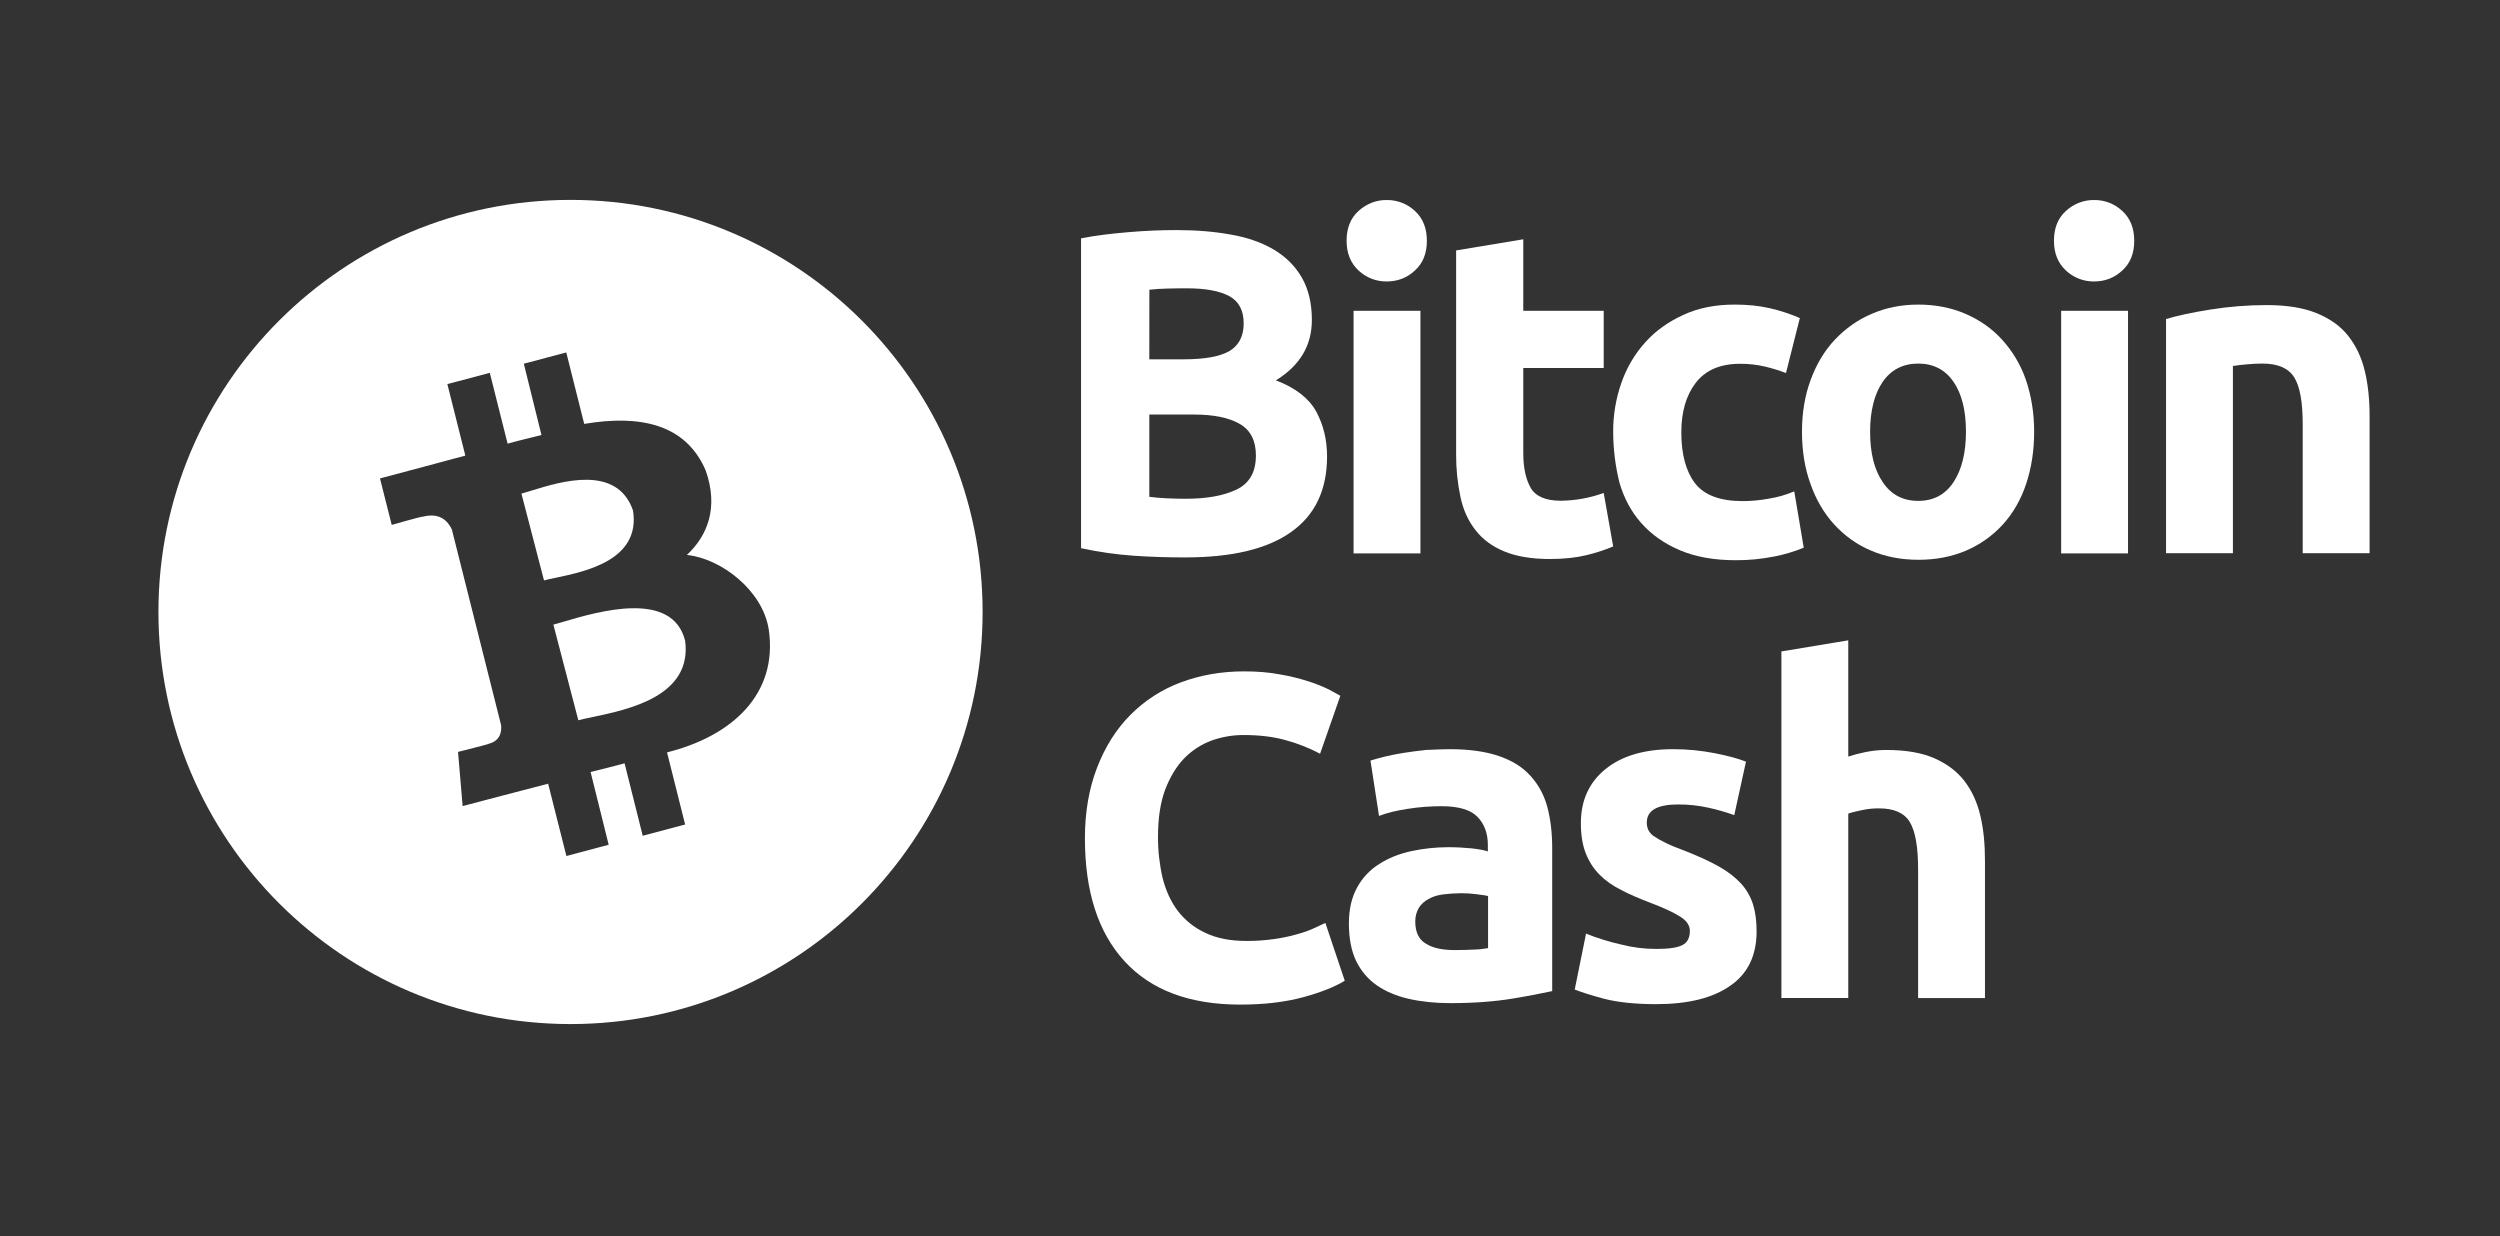
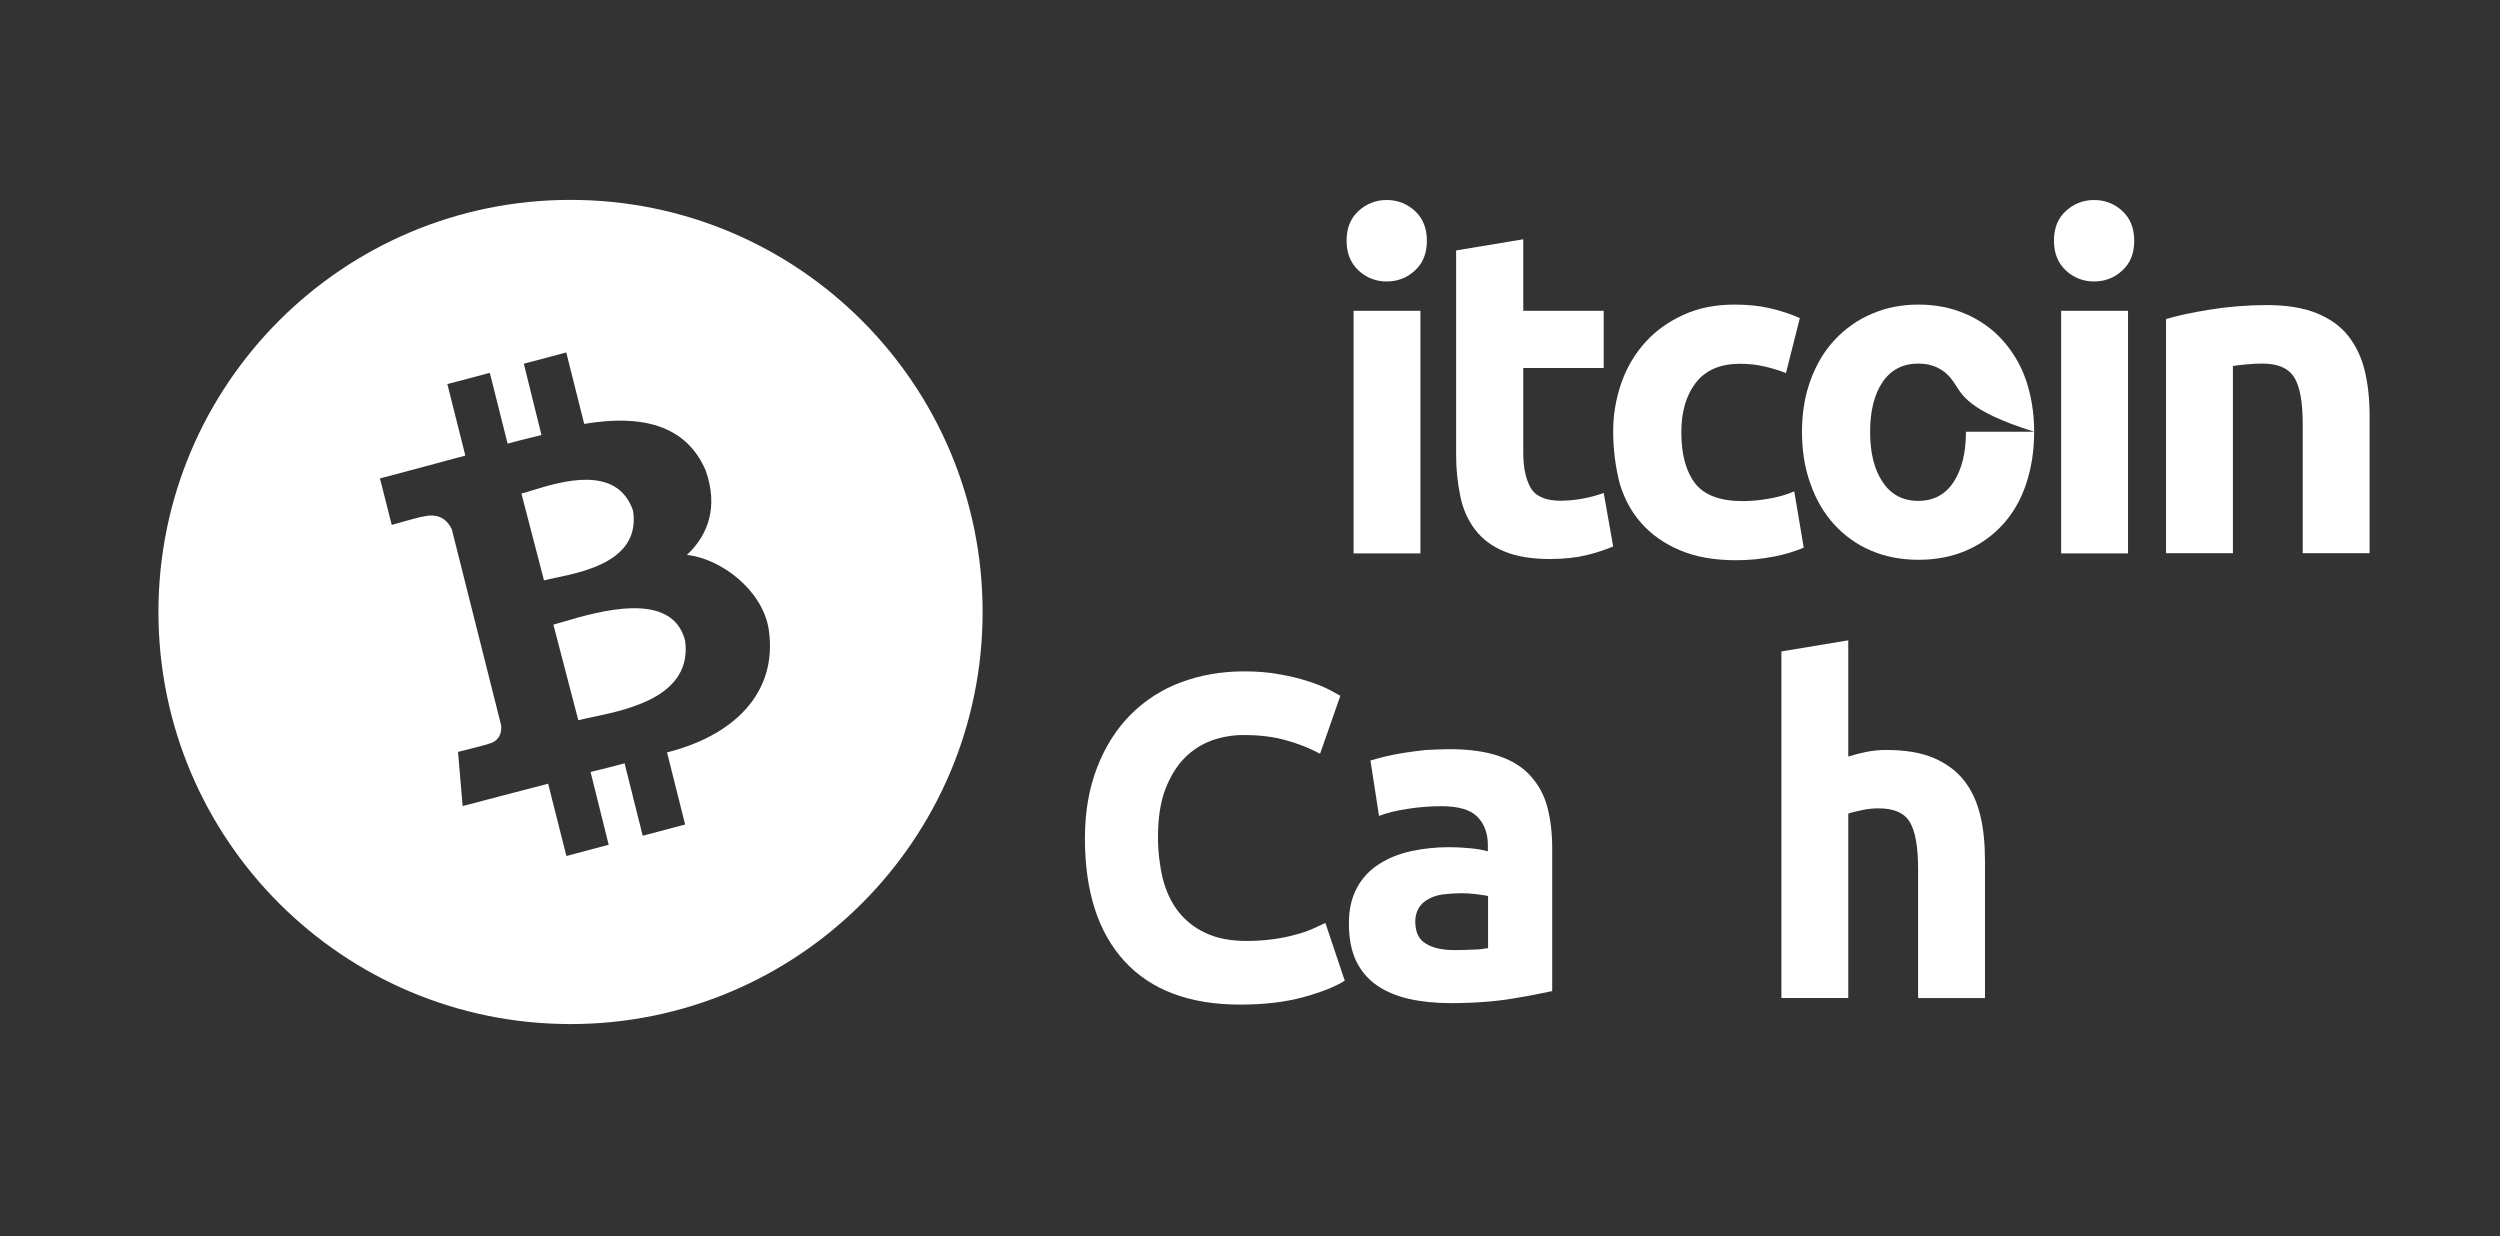
<svg xmlns="http://www.w3.org/2000/svg" width="91" height="45" viewBox="0 0 91 45" fill="none">
  <rect x="0" y="0" width="91" height="45" fill="#333333" stroke="none" />
-   <path d="M43.126 20.29C42.506 20.29 41.884 20.271 41.271 20.229C40.626 20.184 39.983 20.091 39.35 19.954V8.676C39.869 8.573 40.448 8.504 41.071 8.451C41.691 8.398 42.27 8.375 42.807 8.375C43.53 8.375 44.191 8.427 44.796 8.538C45.401 8.641 45.92 8.824 46.358 9.08C46.795 9.339 47.137 9.674 47.382 10.097C47.626 10.519 47.752 11.037 47.752 11.647C47.752 12.577 47.315 13.309 46.443 13.845C47.166 14.119 47.652 14.508 47.912 14.983C48.172 15.466 48.305 16.008 48.305 16.61C48.305 17.833 47.868 18.747 47.004 19.36C46.124 19.988 44.84 20.29 43.126 20.29ZM41.835 13.079H43.078C43.867 13.079 44.42 12.976 44.765 12.77C45.1 12.564 45.27 12.228 45.27 11.771C45.27 11.298 45.094 10.971 44.75 10.781C44.397 10.591 43.885 10.495 43.214 10.495C42.995 10.495 42.761 10.495 42.509 10.503C42.257 10.511 42.038 10.522 41.837 10.546C41.835 10.546 41.835 13.079 41.835 13.079ZM41.835 15.078V18.084C42.02 18.11 42.221 18.126 42.44 18.137C42.658 18.147 42.9 18.155 43.162 18.155C43.926 18.155 44.539 18.044 45.01 17.82C45.48 17.595 45.715 17.183 45.715 16.578C45.715 16.045 45.522 15.657 45.128 15.432C44.734 15.2 44.171 15.089 43.44 15.089H41.837V15.078L41.835 15.078Z" fill="white" />
  <path d="M51.938 8.763C51.938 9.22 51.797 9.581 51.501 9.848C51.215 10.115 50.871 10.245 50.477 10.245C50.099 10.25 49.733 10.11 49.453 9.848C49.167 9.581 49.016 9.228 49.016 8.763C49.016 8.306 49.157 7.944 49.453 7.677C49.733 7.418 50.099 7.276 50.477 7.281C50.855 7.276 51.221 7.416 51.501 7.677C51.794 7.944 51.938 8.306 51.938 8.763ZM51.704 20.144H49.27V11.312H51.704V20.144Z" fill="white" />
  <path d="M53.013 9.114L55.447 8.71V11.312H58.375V13.396H55.447V16.497C55.447 17.022 55.54 17.445 55.715 17.754C55.89 18.063 56.26 18.227 56.806 18.227C57.076 18.224 57.346 18.2 57.611 18.15C57.871 18.102 58.125 18.034 58.375 17.944L58.72 19.891C58.401 20.023 58.071 20.131 57.737 20.21C57.377 20.297 56.939 20.348 56.412 20.348C55.748 20.348 55.195 20.253 54.758 20.073C54.32 19.893 53.968 19.634 53.708 19.296C53.448 18.969 53.263 18.565 53.163 18.1C53.054 17.587 53 17.064 53.003 16.541V9.114H53.013Z" fill="white" />
  <path d="M58.72 15.73C58.715 15.118 58.818 14.507 59.021 13.929C59.211 13.382 59.507 12.88 59.893 12.455C60.271 12.033 60.739 11.705 61.285 11.457C61.83 11.206 62.45 11.087 63.148 11.087C63.608 11.087 64.028 11.129 64.406 11.216C64.786 11.301 65.157 11.422 65.514 11.578L65.01 13.578C64.763 13.485 64.511 13.406 64.254 13.345C63.953 13.274 63.647 13.24 63.338 13.242C62.615 13.242 62.08 13.475 61.727 13.932C61.375 14.389 61.2 14.991 61.2 15.741C61.2 16.533 61.367 17.154 61.694 17.584C62.029 18.023 62.61 18.24 63.431 18.24C63.75 18.24 64.066 18.21 64.38 18.152C64.699 18.102 65.013 18.012 65.311 17.886L65.656 19.935C65.311 20.078 64.956 20.184 64.591 20.255C64.125 20.347 63.654 20.395 63.181 20.392C62.391 20.392 61.72 20.271 61.151 20.03C60.58 19.79 60.12 19.462 59.749 19.048C59.379 18.633 59.119 18.145 58.952 17.582C58.8 16.977 58.722 16.356 58.72 15.73Z" fill="white" />
-   <path d="M74.043 15.714C74.043 16.412 73.943 17.04 73.75 17.619C73.557 18.197 73.271 18.686 72.903 19.093C72.528 19.502 72.073 19.824 71.568 20.041C71.046 20.265 70.47 20.376 69.832 20.376C69.201 20.376 68.623 20.265 68.103 20.041C67.596 19.827 67.143 19.502 66.767 19.093C66.397 18.689 66.104 18.189 65.903 17.619C65.692 17.04 65.592 16.404 65.592 15.714C65.592 15.017 65.7 14.389 65.911 13.818C66.122 13.25 66.415 12.759 66.791 12.363C67.171 11.959 67.627 11.636 68.134 11.422C68.653 11.198 69.217 11.087 69.829 11.087C70.449 11.087 71.02 11.198 71.54 11.422C72.06 11.647 72.505 11.956 72.875 12.363C73.256 12.783 73.552 13.277 73.74 13.818C73.935 14.389 74.043 15.017 74.043 15.714ZM71.561 15.714C71.561 14.938 71.409 14.336 71.108 13.897C70.807 13.459 70.377 13.234 69.824 13.234C69.271 13.234 68.834 13.459 68.532 13.897C68.231 14.336 68.072 14.948 68.072 15.714C68.072 16.491 68.224 17.101 68.532 17.55C68.834 18.007 69.271 18.232 69.824 18.232C70.377 18.232 70.807 18.007 71.108 17.55C71.409 17.093 71.561 16.48 71.561 15.714Z" fill="white" />
+   <path d="M74.043 15.714C74.043 16.412 73.943 17.04 73.75 17.619C73.557 18.197 73.271 18.686 72.903 19.093C72.528 19.502 72.073 19.824 71.568 20.041C71.046 20.265 70.47 20.376 69.832 20.376C69.201 20.376 68.623 20.265 68.103 20.041C67.596 19.827 67.143 19.502 66.767 19.093C66.397 18.689 66.104 18.189 65.903 17.619C65.692 17.04 65.592 16.404 65.592 15.714C65.592 15.017 65.7 14.389 65.911 13.818C66.122 13.25 66.415 12.759 66.791 12.363C67.171 11.959 67.627 11.636 68.134 11.422C68.653 11.198 69.217 11.087 69.829 11.087C70.449 11.087 71.02 11.198 71.54 11.422C72.06 11.647 72.505 11.956 72.875 12.363C73.256 12.783 73.552 13.277 73.74 13.818C73.935 14.389 74.043 15.017 74.043 15.714ZC71.561 14.938 71.409 14.336 71.108 13.897C70.807 13.459 70.377 13.234 69.824 13.234C69.271 13.234 68.834 13.459 68.532 13.897C68.231 14.336 68.072 14.948 68.072 15.714C68.072 16.491 68.224 17.101 68.532 17.55C68.834 18.007 69.271 18.232 69.824 18.232C70.377 18.232 70.807 18.007 71.108 17.55C71.409 17.093 71.561 16.48 71.561 15.714Z" fill="white" />
  <path d="M77.686 8.763C77.686 9.22 77.545 9.581 77.249 9.848C76.963 10.115 76.619 10.245 76.225 10.245C75.847 10.25 75.481 10.11 75.201 9.848C74.915 9.581 74.764 9.228 74.764 8.763C74.764 8.306 74.905 7.944 75.201 7.677C75.481 7.418 75.847 7.276 76.225 7.281C76.603 7.276 76.969 7.416 77.249 7.677C77.542 7.944 77.686 8.306 77.686 8.763ZM77.46 20.144H75.026V11.312H77.46V20.144Z" fill="white" />
  <path d="M78.844 11.613C79.255 11.491 79.793 11.372 80.447 11.269C81.126 11.161 81.813 11.105 82.502 11.105C83.233 11.105 83.837 11.201 84.324 11.399C84.81 11.597 85.196 11.871 85.474 12.225C85.759 12.587 85.96 13.01 86.078 13.501C86.197 13.992 86.253 14.544 86.253 15.147V20.136H83.819V15.448C83.819 14.637 83.719 14.069 83.508 13.734C83.297 13.398 82.911 13.234 82.35 13.234C82.175 13.234 81.99 13.242 81.797 13.261C81.604 13.279 81.427 13.295 81.278 13.322V20.136H78.844L78.844 11.613Z" fill="white" />
  <path d="M45.146 36.567C43.299 36.567 41.899 36.041 40.934 34.99C39.97 33.939 39.491 32.449 39.491 30.511C39.491 29.546 39.643 28.693 39.936 27.935C40.23 27.177 40.633 26.541 41.145 26.023C41.665 25.5 42.29 25.096 42.975 24.842C43.68 24.576 44.452 24.438 45.282 24.438C45.761 24.438 46.198 24.472 46.592 24.549C46.942 24.607 47.287 24.692 47.624 24.8C47.876 24.879 48.123 24.977 48.362 25.093C48.555 25.196 48.697 25.273 48.789 25.326L48.051 27.436C47.662 27.23 47.256 27.069 46.834 26.953C46.373 26.815 45.843 26.755 45.257 26.755C44.866 26.755 44.477 26.823 44.107 26.953C43.731 27.09 43.392 27.312 43.108 27.6C42.823 27.893 42.589 28.281 42.411 28.746C42.236 29.219 42.151 29.789 42.151 30.46C42.149 30.965 42.206 31.469 42.319 31.961C42.437 32.425 42.62 32.822 42.872 33.157C43.139 33.503 43.484 33.778 43.878 33.957C44.289 34.156 44.794 34.251 45.38 34.251C45.715 34.251 46.047 34.229 46.378 34.182C46.646 34.145 46.908 34.092 47.168 34.018C47.374 33.965 47.577 33.897 47.773 33.812C47.948 33.736 48.107 33.656 48.244 33.596L48.949 35.698C48.588 35.922 48.084 36.121 47.431 36.3C46.764 36.48 46.003 36.567 45.146 36.567Z" fill="white" />
  <path d="M52.767 27.27C53.489 27.27 54.084 27.357 54.562 27.521C55.041 27.684 55.427 27.925 55.712 28.244C56.006 28.567 56.214 28.957 56.325 29.383C56.443 29.832 56.5 30.331 56.5 30.872V36.076C56.147 36.152 55.669 36.248 55.049 36.35C54.428 36.453 53.672 36.514 52.792 36.514C52.239 36.514 51.735 36.461 51.282 36.358C50.829 36.255 50.443 36.092 50.117 35.867C49.792 35.64 49.533 35.334 49.36 34.972C49.185 34.602 49.1 34.153 49.1 33.611C49.1 33.094 49.201 32.663 49.401 32.301C49.592 31.95 49.87 31.657 50.207 31.448C50.541 31.232 50.93 31.078 51.364 30.983C51.812 30.886 52.267 30.838 52.723 30.838C53.042 30.838 53.32 30.857 53.562 30.88C53.806 30.907 54.007 30.941 54.158 30.991V30.759C54.158 30.336 54.032 29.993 53.78 29.734C53.528 29.475 53.093 29.346 52.471 29.346C52.062 29.346 51.653 29.377 51.246 29.441C50.842 29.502 50.49 29.586 50.196 29.7L49.885 27.684C50.027 27.642 50.204 27.589 50.413 27.539C50.623 27.486 50.858 27.444 51.11 27.402C51.362 27.36 51.622 27.333 51.9 27.299C52.195 27.288 52.481 27.27 52.767 27.27ZM52.959 34.583C53.204 34.583 53.43 34.575 53.646 34.565C53.821 34.562 53.994 34.544 54.166 34.512V32.616C54.066 32.589 53.922 32.573 53.721 32.547C53.544 32.523 53.363 32.513 53.183 32.513C52.967 32.515 52.751 32.529 52.538 32.555C52.337 32.581 52.159 32.632 52.01 32.719C51.864 32.79 51.74 32.901 51.65 33.038C51.56 33.189 51.514 33.361 51.516 33.538C51.516 33.926 51.642 34.2 51.902 34.348C52.162 34.515 52.514 34.583 52.959 34.583Z" fill="white" />
-   <path d="M60.284 34.541C60.729 34.541 61.048 34.499 61.233 34.404C61.419 34.317 61.511 34.137 61.511 33.886C61.511 33.688 61.393 33.506 61.151 33.361C60.907 33.205 60.547 33.041 60.053 32.853C59.674 32.708 59.322 32.56 59.013 32.396C58.702 32.241 58.434 32.053 58.223 31.837C58.002 31.615 57.832 31.348 57.719 31.052C57.601 30.751 57.544 30.389 57.544 29.959C57.544 29.132 57.845 28.477 58.442 27.993C59.039 27.51 59.86 27.27 60.909 27.27C61.414 27.27 61.915 27.32 62.412 27.415C62.89 27.51 63.276 27.613 63.554 27.724L63.127 29.671C62.823 29.562 62.517 29.473 62.203 29.404C61.836 29.322 61.462 29.28 61.087 29.282C60.323 29.282 59.944 29.499 59.944 29.937C59.942 30.03 59.96 30.12 59.996 30.204C60.04 30.294 60.107 30.373 60.189 30.429C60.318 30.518 60.451 30.595 60.593 30.661C60.801 30.767 61.017 30.857 61.239 30.936C61.776 31.142 62.211 31.34 62.564 31.538C62.916 31.736 63.184 31.953 63.387 32.175C63.58 32.394 63.727 32.65 63.814 32.933C63.899 33.207 63.94 33.535 63.94 33.907C63.94 34.776 63.621 35.442 62.983 35.88C62.345 36.329 61.447 36.551 60.282 36.551C59.517 36.551 58.879 36.483 58.378 36.353C57.873 36.216 57.521 36.102 57.32 36.018L57.732 33.984C58.146 34.15 58.573 34.282 59.008 34.38C59.427 34.488 59.855 34.541 60.284 34.541Z" fill="white" />
  <path d="M64.843 36.335V23.712L67.277 23.308V27.539C67.483 27.473 67.694 27.418 67.907 27.375C68.152 27.325 68.404 27.299 68.653 27.299C69.35 27.299 69.929 27.394 70.39 27.592C70.85 27.79 71.221 28.065 71.499 28.419C71.777 28.78 71.97 29.203 72.085 29.694C72.204 30.186 72.253 30.738 72.253 31.34V36.329H69.819V31.638C69.819 30.827 69.718 30.259 69.518 29.924C69.317 29.589 68.939 29.425 68.401 29.425C68.195 29.422 67.99 29.443 67.789 29.486C67.596 29.528 67.429 29.562 67.277 29.615V36.327H64.843V36.335Z" fill="white" />
  <path d="M21.581 26.098C22.89 25.823 25.204 25.336 24.939 23.324C24.473 21.465 21.787 22.255 20.5 22.634C20.364 22.674 20.244 22.709 20.143 22.736L21.051 26.217C21.194 26.179 21.375 26.141 21.581 26.098Z" fill="white" />
  <path d="M20.227 21.031C21.327 20.8 23.323 20.381 23.042 18.584C22.46 16.898 20.424 17.526 19.353 17.856C19.209 17.9 19.083 17.939 18.98 17.967L19.802 21.127C19.916 21.096 20.061 21.066 20.227 21.031Z" fill="white" />
  <path fill-rule="evenodd" clip-rule="evenodd" d="M35.767 22.276C35.767 30.56 29.051 37.276 20.767 37.276C12.483 37.276 5.767 30.56 5.767 22.276C5.767 13.991 12.483 7.276 20.767 7.276C29.051 7.276 35.767 13.991 35.767 22.276ZM21.265 15.43C23.302 15.086 24.962 15.436 25.686 17.123C26.16 18.46 25.767 19.487 25.003 20.2C26.258 20.331 27.762 21.495 27.982 22.909C28.329 25.261 26.652 26.793 24.28 27.387L24.939 30.012L23.395 30.422L22.735 27.785C22.33 27.892 21.925 27.999 21.497 28.1L22.156 30.749L20.617 31.159L19.952 28.527C19.588 28.616 16.84 29.341 16.84 29.341L16.672 27.369C16.672 27.369 17.817 27.084 17.794 27.072C18.228 26.959 18.263 26.603 18.24 26.395L16.446 19.267C16.302 18.965 16.006 18.644 15.382 18.81C15.393 18.78 14.259 19.107 14.259 19.107L13.831 17.414C13.831 17.414 16.608 16.678 16.938 16.583L16.284 13.981L17.829 13.571L18.477 16.149C18.724 16.078 18.973 16.017 19.22 15.957C19.384 15.917 19.548 15.877 19.709 15.834L19.067 13.239L20.612 12.829L21.265 15.43Z" fill="white" />
</svg>